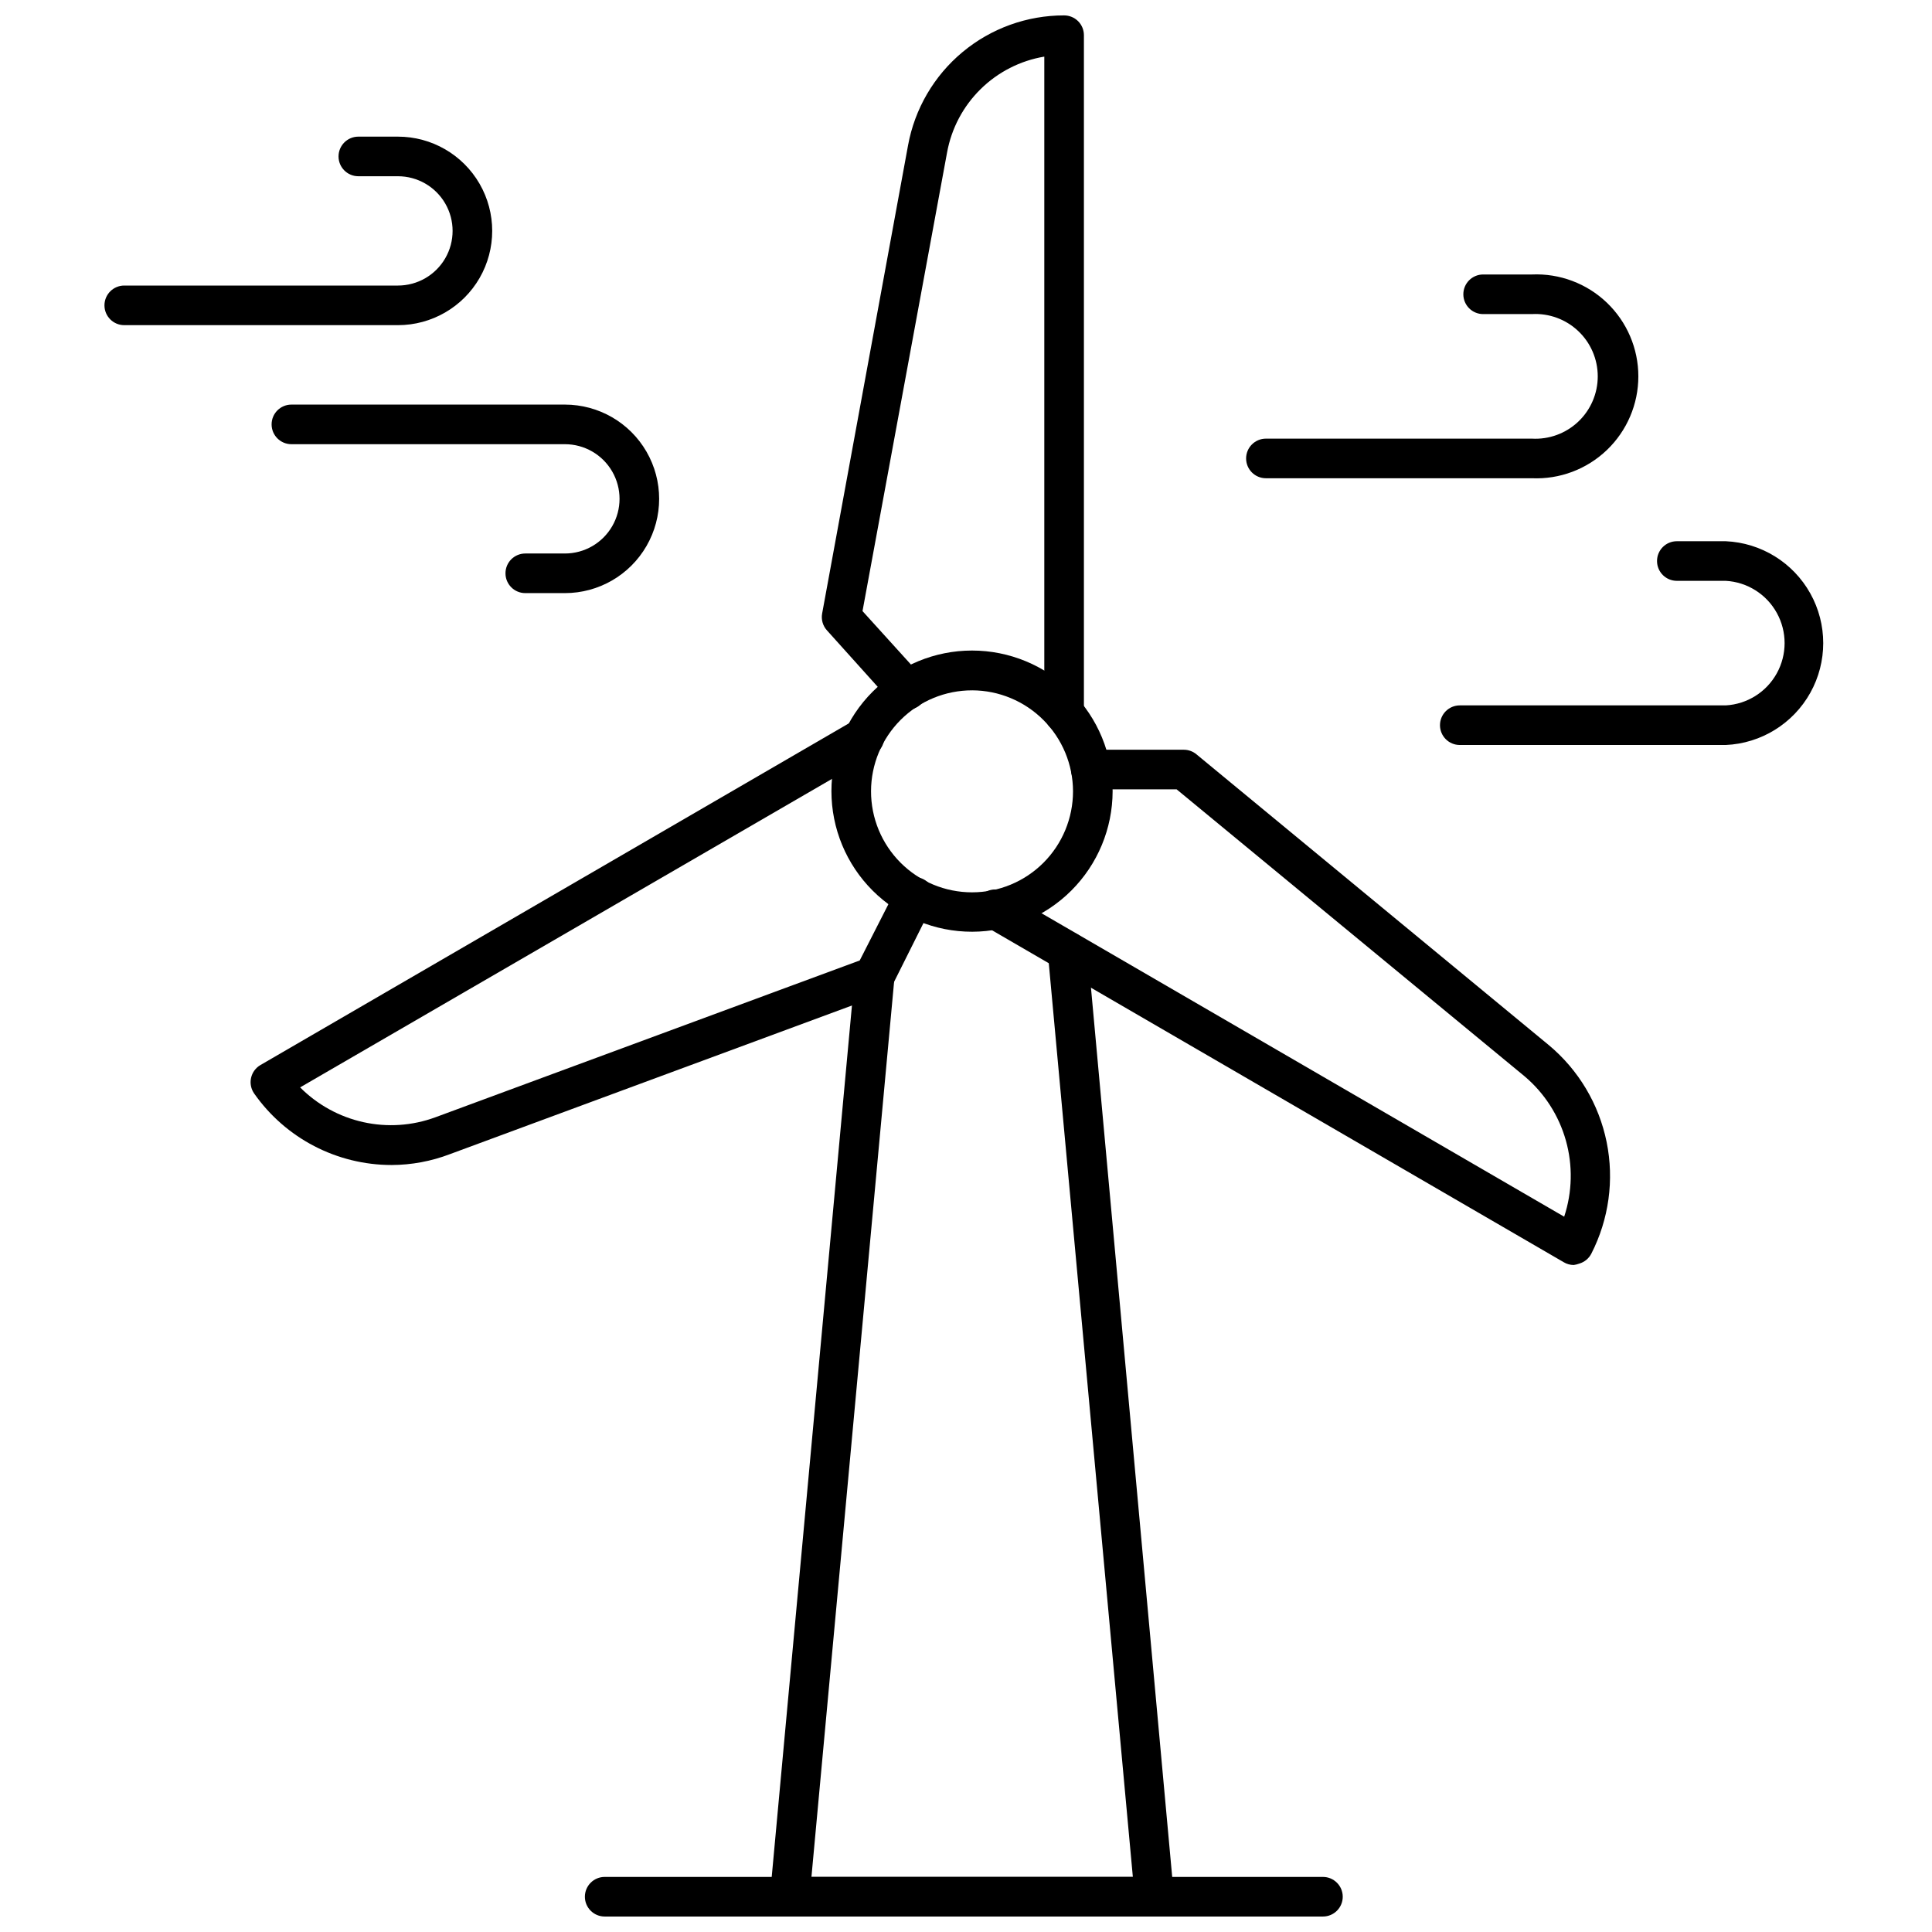
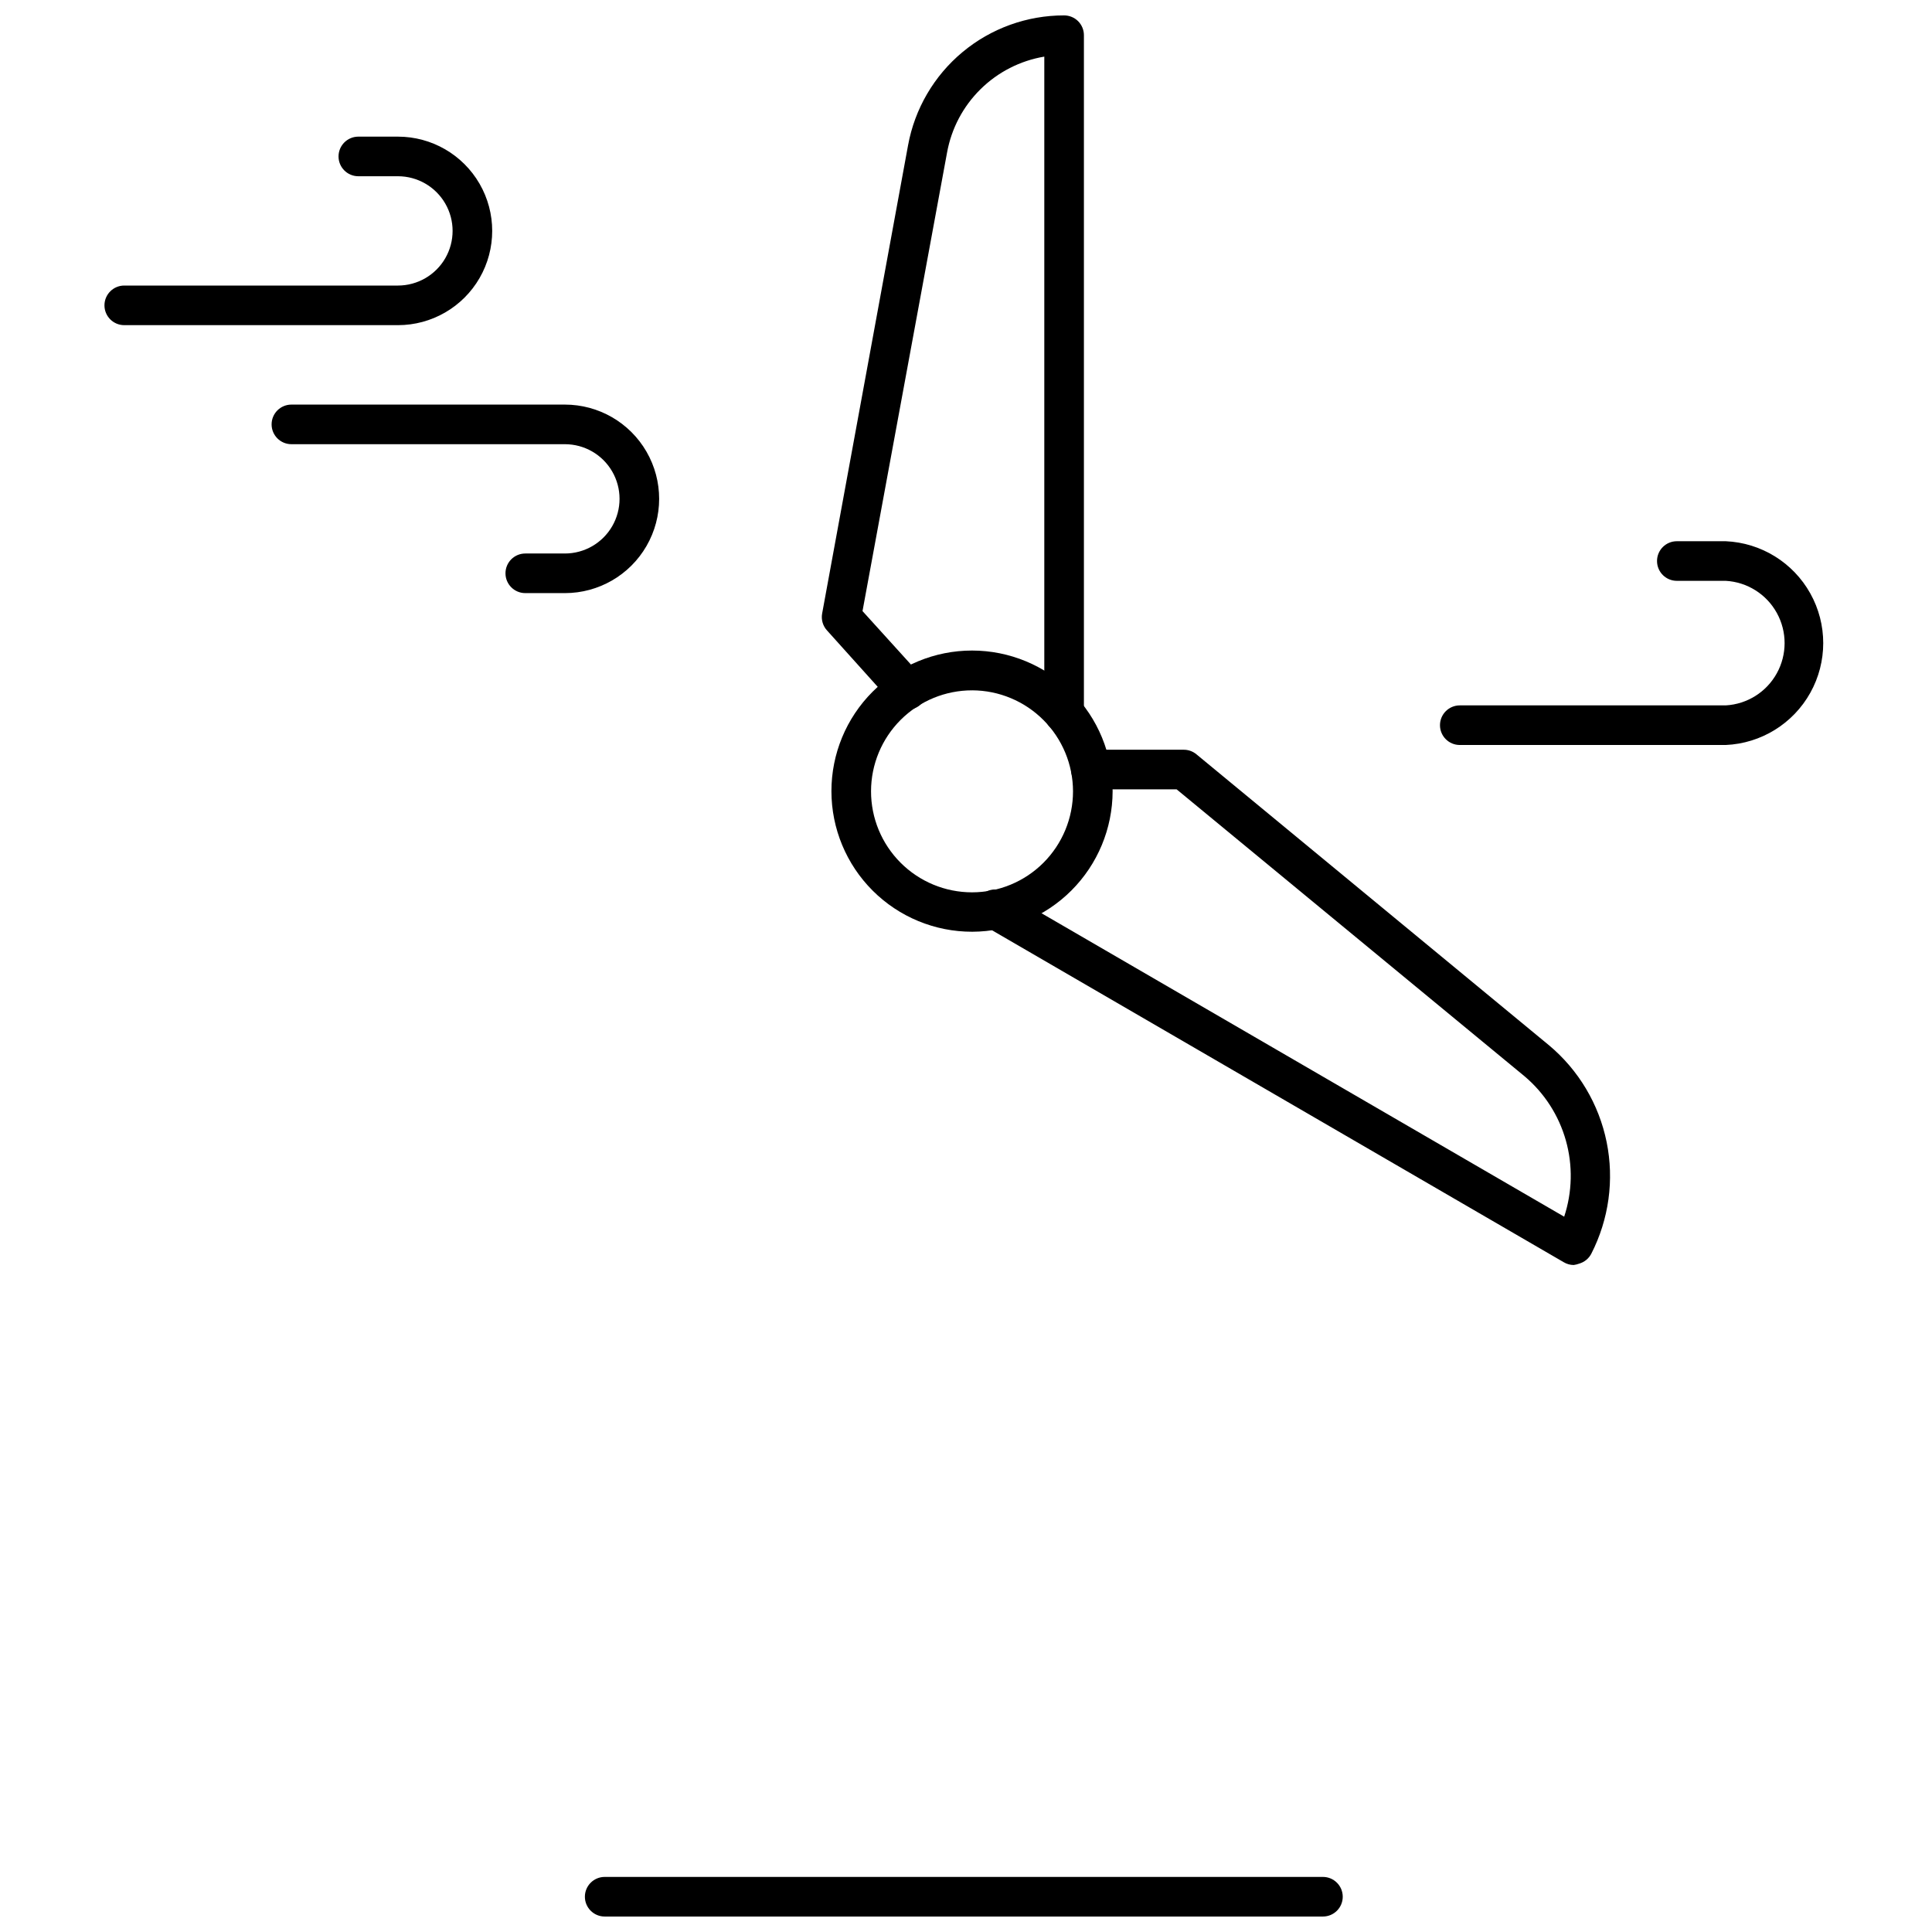
<svg xmlns="http://www.w3.org/2000/svg" width="800px" height="800px" version="1.1" viewBox="144 144 512 512">
  <defs>
    <clipPath id="c">
      <path d="m348 390h108v261.9h-108z" />
    </clipPath>
    <clipPath id="b">
      <path d="m361 148.09h71v190.91h-71z" />
    </clipPath>
    <clipPath id="a">
      <path d="m299 641h201v10.902h-201z" />
    </clipPath>
  </defs>
  <g clip-path="url(#c)">
-     <path d="m449.83 651.9h-96.512c-1.477 0.008-2.887-0.609-3.887-1.699s-1.492-2.547-1.359-4.019l22.461-243.93c0.273-2.898 2.848-5.023 5.746-4.75 2.898 0.277 5.023 2.852 4.75 5.75l-21.988 238.15h85.176l-22.516-244.71c-0.133-1.391 0.293-2.777 1.184-3.856 0.891-1.078 2.176-1.758 3.566-1.891 2.898-0.273 5.469 1.852 5.746 4.75l22.883 250.49c0.137 1.453-0.34 2.898-1.312 3.988-1.004 1.113-2.438 1.742-3.938 1.73z" />
-   </g>
+     </g>
  <path d="m401.65 390.92c-9.891 0.016-19.379-3.902-26.375-10.887-7-6.984-10.934-16.469-10.938-26.355-0.008-9.887 3.918-19.371 10.91-26.363s16.477-10.918 26.367-10.914c9.887 0.004 19.367 3.938 26.355 10.938 6.984 7 10.902 16.488 10.887 26.375-0.027 9.859-3.957 19.309-10.93 26.281-6.969 6.969-16.418 10.898-26.277 10.926zm0-63.973c-7.102-0.012-13.918 2.797-18.949 7.809-5.027 5.016-7.859 11.82-7.867 18.922-0.012 7.102 2.801 13.914 7.82 18.941 5.016 5.027 11.824 7.856 18.926 7.859 7.102 0.004 13.914-2.812 18.938-7.832 5.023-5.023 7.844-11.832 7.844-18.934-0.012-7.086-2.832-13.875-7.836-18.891-5.004-5.016-11.789-7.848-18.875-7.875z" />
  <path d="m561.04 479.24c-0.926-0.008-1.832-0.262-2.625-0.734l-153.29-89.004c-2.5-1.441-3.367-4.629-1.945-7.141 0.695-1.211 1.844-2.102 3.191-2.465 1.352-0.363 2.789-0.176 4 0.523l148.15 86.016c2.16-6.539 2.316-13.578 0.445-20.211-1.871-6.629-5.68-12.551-10.941-16.996l-92.207-76.043h-22.727c-2.898 0-5.246-2.352-5.246-5.25s2.348-5.246 5.246-5.246h24.613c1.227-0.004 2.414 0.422 3.359 1.207l93.414 77.094c7.863 6.57 13.254 15.621 15.297 25.664 2.039 10.039 0.605 20.477-4.066 29.598-0.66 1.273-1.816 2.223-3.199 2.621-0.477 0.176-0.969 0.301-1.469 0.367z" />
-   <path d="m247.78 452.74c-14.504-0.004-28.094-7.074-36.422-18.945-0.844-1.207-1.145-2.711-0.824-4.148 0.32-1.438 1.227-2.676 2.504-3.41l157.44-91.422h-0.004c2.496-1.43 5.68-0.59 7.141 1.891 0.703 1.203 0.902 2.637 0.547 3.988-0.355 1.348-1.23 2.5-2.438 3.203l-152.19 88.273v-0.004c4.59 4.613 10.406 7.809 16.758 9.215 6.356 1.406 12.977 0.957 19.086-1.289l112.46-41.562 9.762-19.156c1.273-2.609 4.422-3.691 7.031-2.414 2.609 1.273 3.688 4.422 2.414 7.031l-10.496 20.992c-0.602 1.191-1.633 2.113-2.887 2.57l-114.41 42.301c-4.945 1.891-10.188 2.867-15.48 2.887z" />
  <g clip-path="url(#b)">
    <path d="m426 338.28c-2.898 0-5.25-2.348-5.25-5.246v-174.03c-6.387 1.074-12.285 4.086-16.895 8.633-4.613 4.543-7.711 10.398-8.871 16.77l-22.41 121.54 15.742 17.371c1.941 2.16 1.766 5.484-0.391 7.426-2.16 1.941-5.484 1.766-7.426-0.395l-17.32-19.262v0.004c-1.109-1.203-1.594-2.852-1.312-4.461l22.777-124.12c1.77-9.672 6.879-18.418 14.438-24.707 7.555-6.293 17.082-9.73 26.918-9.719 1.391 0 2.727 0.555 3.711 1.535 0.984 0.984 1.535 2.32 1.535 3.711v179.7c0 1.391-0.551 2.727-1.535 3.711s-2.32 1.535-3.711 1.535z" />
  </g>
-   <path d="m549.96 270.74h-70.48c-2.898 0-5.25-2.348-5.25-5.246 0-2.898 2.352-5.25 5.25-5.25h70.48c4.539 0.258 8.98-1.367 12.285-4.488 3.305-3.125 5.176-7.469 5.176-12.016s-1.871-8.891-5.176-12.012c-3.305-3.125-7.746-4.75-12.285-4.492h-12.91c-2.898 0-5.25-2.352-5.25-5.25s2.352-5.246 5.25-5.246h12.91c7.367-0.324 14.547 2.375 19.875 7.473 5.328 5.098 8.344 12.152 8.344 19.527s-3.016 14.43-8.344 19.527c-5.328 5.098-12.508 7.801-19.875 7.473z" />
  <path d="m601.34 341.43h-70.48c-2.898 0-5.25-2.348-5.25-5.246 0-2.898 2.352-5.25 5.25-5.25h70.48c5.676-0.32 10.789-3.531 13.535-8.508 2.75-4.977 2.75-11.016 0-15.992-2.746-4.977-7.859-8.188-13.535-8.508h-12.965c-2.898 0-5.246-2.352-5.246-5.25 0-2.898 2.348-5.246 5.246-5.246h12.965c9.363 0.41 17.844 5.648 22.41 13.832 4.566 8.184 4.566 18.152 0 26.336s-13.047 13.422-22.41 13.832z" />
  <path d="m249.46 230.17h-72.531c-2.898 0-5.246-2.348-5.246-5.246 0-2.898 2.348-5.25 5.246-5.25h72.531c5.172 0 9.953-2.762 12.543-7.242 2.586-4.481 2.586-10.004 0-14.484-2.59-4.481-7.371-7.242-12.543-7.242h-10.496c-2.898 0-5.25-2.348-5.25-5.246 0-2.898 2.352-5.25 5.25-5.25h10.496c8.922 0 17.168 4.762 21.633 12.492 4.461 7.727 4.461 17.25 0 24.98-4.465 7.727-12.711 12.488-21.633 12.488z" />
  <path d="m293.7 301.18h-10.496c-2.898 0-5.246-2.352-5.246-5.25 0-2.898 2.348-5.246 5.246-5.246h10.496c5.176 0 9.957-2.762 12.543-7.242 2.59-4.484 2.59-10.004 0-14.484-2.586-4.484-7.367-7.242-12.543-7.242h-72.473c-2.898 0-5.25-2.352-5.25-5.25 0-2.898 2.352-5.246 5.25-5.246h72.473c8.926 0 17.172 4.762 21.633 12.488 4.465 7.731 4.465 17.254 0 24.98-4.461 7.731-12.707 12.492-21.633 12.492z" />
  <g clip-path="url(#a)">
    <path d="m494.59 651.9h-190.34c-2.898 0-5.25-2.348-5.25-5.246s2.352-5.25 5.25-5.25h190.34c2.898 0 5.25 2.352 5.25 5.25s-2.352 5.246-5.25 5.246z" />
  </g>
</svg>